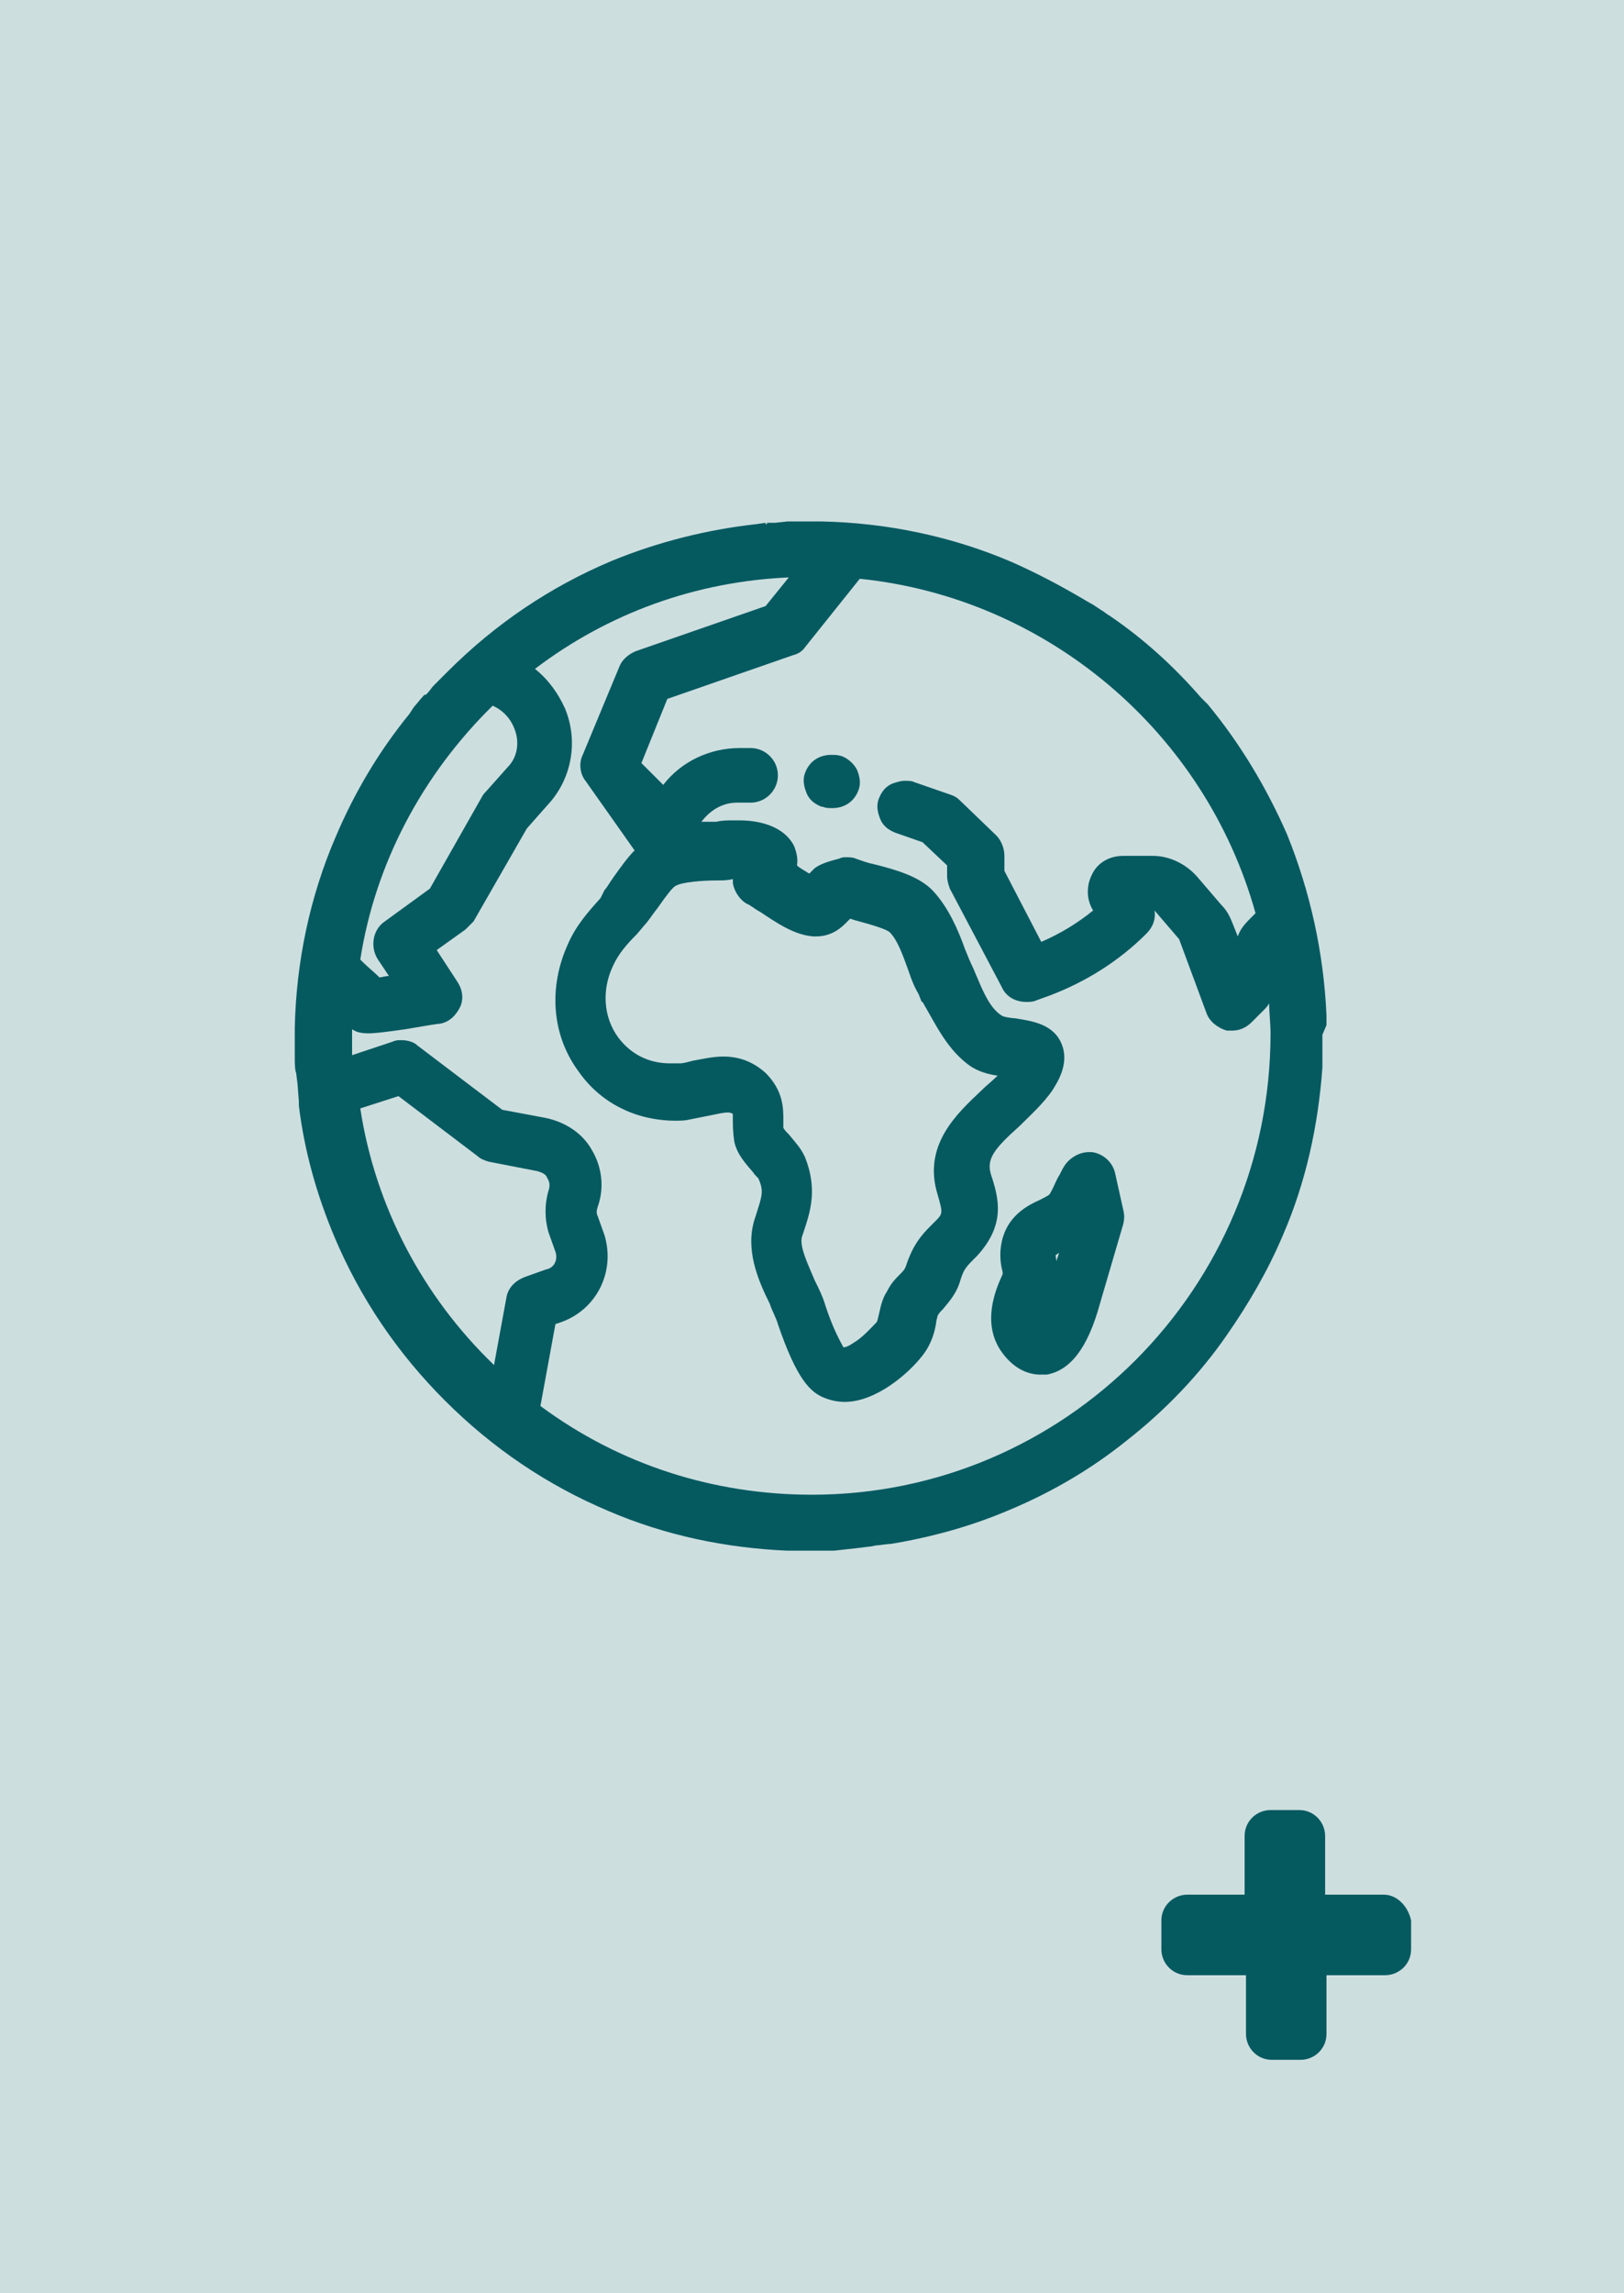
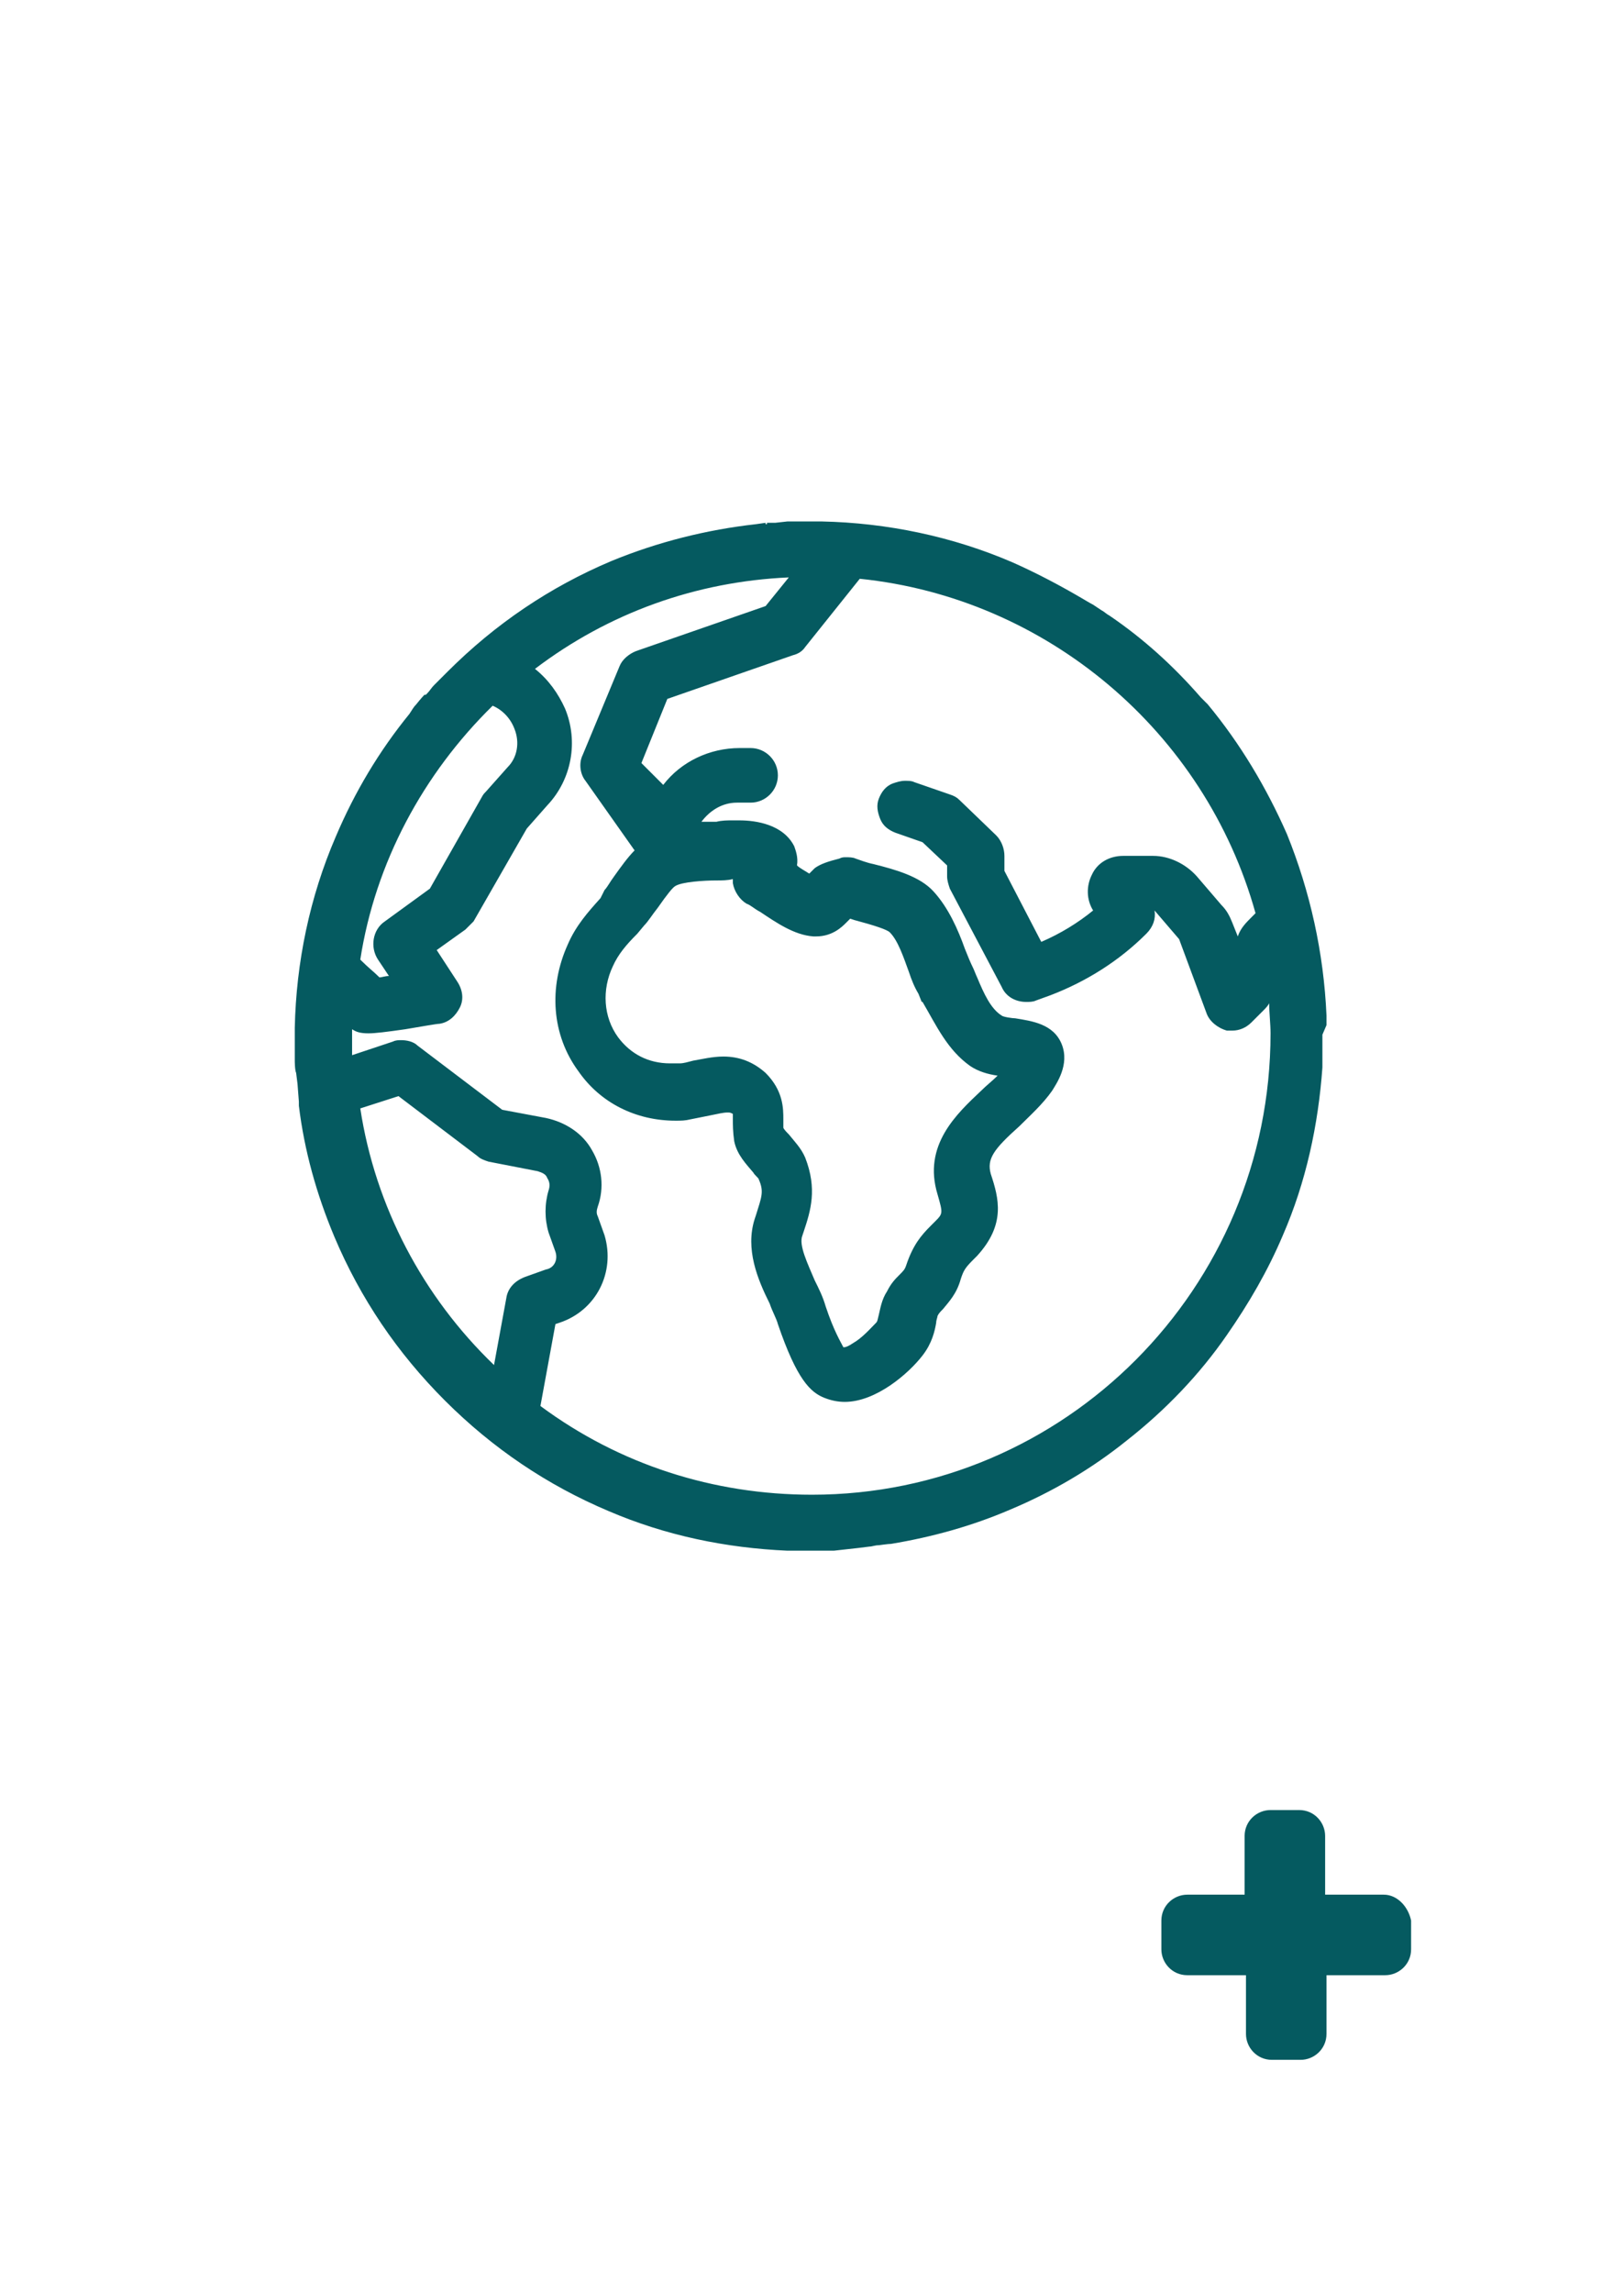
<svg xmlns="http://www.w3.org/2000/svg" x="0px" y="0px" width="119px" height="168px" viewBox="0 0 119 168" style="enable-background:new 0 0 119 168;" xml:space="preserve">
  <style type="text/css">
	.st0{fill:#CDDEDF;}
	.st1{fill:#055A60;}
</style>
  <g id="Layer_2">
-     <rect x="0" class="st0" width="119" height="168" />
-   </g>
+     </g>
  <g id="icons">
    <g>
      <path class="st1" d="M101.4,138.8h-4.3v-4.3c0-1-0.8-1.9-1.9-1.9h-2.1c-1,0-1.9,0.8-1.9,1.9v4.3H87c-1,0-1.9,0.8-1.9,1.9v2.1    c0,1,0.8,1.9,1.9,1.9h4.3v4.3c0,1,0.8,1.9,1.9,1.9h2.1c1,0,1.9-0.8,1.9-1.9v-4.3h4.3c1,0,1.9-0.8,1.9-1.9v-2.1    C103.2,139.7,102.4,138.8,101.4,138.8z" />
    </g>
    <g>
-       <path class="st1" d="M81.7,85.9c-0.2-0.8-0.9-1.4-1.7-1.5c-0.1,0-0.2,0-0.2,0c-0.7,0-1.4,0.4-1.8,1c-0.2,0.3-0.3,0.6-0.5,0.9    c-0.2,0.4-0.4,0.9-0.6,1.2c-0.1,0.1-0.5,0.3-0.7,0.4c-0.9,0.4-2.2,1.1-2.7,2.7c-0.3,1-0.2,1.8-0.1,2.3c0.1,0.4,0.1,0.4,0,0.6    c-0.5,1.1-1.4,3.4-0.1,5.4c1,1.5,2.2,1.8,2.9,1.8h0c0.2,0,0.3,0,0.5,0c1.7-0.3,3-1.9,3.9-5.2l1.7-5.8c0.1-0.4,0.1-0.7,0-1.1    L81.7,85.9z M77.4,92.4C77.4,92.4,77.4,92.4,77.4,92.4c0-0.3-0.1-0.4,0-0.5c0.1,0,0.1-0.1,0.2-0.1L77.4,92.4z" />
-       <path class="st1" d="M61.7,55.4L61.7,55.4c-0.3-0.1-0.5-0.1-0.8-0.1c-0.9,0-1.6,0.5-1.9,1.3c-0.2,0.5-0.1,1,0.1,1.5    c0.2,0.5,0.6,0.8,1.1,1l0.1,0c0.2,0.1,0.4,0.1,0.7,0.1c0.9,0,1.6-0.5,1.9-1.3c0.2-0.5,0.1-1-0.1-1.5C62.6,56,62.2,55.6,61.7,55.4z    " />
      <path class="st1" d="M97.2,75.1l0-0.7c-0.2-4.6-1.2-9.1-2.9-13.3c-1.5-3.4-3.4-6.6-5.8-9.5L88,51.1c-2-2.3-4.2-4.3-6.7-6    c-0.2-0.1-0.4-0.3-0.6-0.4l-0.6-0.4c-0.2-0.1-0.7-0.4-0.7-0.4c-1.7-1-3.4-1.9-5.2-2.7c-4.4-1.9-9.2-2.9-14-3l-0.7,0l-1.1,0    c-0.2,0-0.4,0-0.7,0l-0.9,0.1l-0.6,0l0,0.1l-0.1,0l0-0.1l-0.7,0.1c-3.6,0.4-7.2,1.3-10.6,2.7c-4.5,1.9-8.5,4.6-12,8.1l-0.3,0.3    c-0.2,0.2-0.4,0.4-0.6,0.6l-0.1,0.1c-0.2,0.2-0.3,0.4-0.5,0.6l0,0l-0.1,0.1l-0.1,0c-0.2,0.2-0.6,0.7-0.6,0.7    c-0.2,0.2-0.3,0.4-0.5,0.7c-2.2,2.7-4,5.7-5.4,9c-1.9,4.4-2.9,9.2-3,14l0,0.7c0,0,0,0.6,0,0.8c0,0,0,0.7,0,0.9c0,0,0,0.7,0.1,0.9    l0.1,0.8l0.1,1.3l0,0.3c0.4,3.3,1.3,6.5,2.6,9.6c1.9,4.5,4.6,8.5,8.1,12c3.5,3.5,7.5,6.2,12,8.1c4.2,1.8,8.6,2.7,13.1,2.9    c0,0,0.5,0,0.8,0l0.8,0c0.3,0,0.6,0,0.9,0c0,0,0.7,0,0.9,0l0.9-0.1l0.9-0.1l0.8-0.1c0.2,0,0.4-0.1,0.7-0.1c0,0,0.7-0.1,0.9-0.1    c3-0.5,5.9-1.3,8.7-2.5c3.1-1.3,6-3,8.6-5.1c2.8-2.2,5.3-4.8,7.3-7.7c1.6-2.3,3-4.7,4.1-7.3c1.7-3.9,2.6-8.1,2.9-12.3l0-0.8l0-0.8    l0-0.8L97.2,75.1z M36.1,51.7c0.7,0.3,1.3,0.9,1.6,1.7c0.4,1,0.2,2.1-0.5,2.8L35.6,58c-0.1,0.1-0.2,0.2-0.3,0.4l-3.8,6.7l-3.3,2.4    c-0.9,0.6-1.1,1.9-0.5,2.8l0.8,1.2c-0.3,0-0.5,0.1-0.7,0.1l-0.1-0.1c-0.3-0.3-0.7-0.6-1.3-1.2C27.5,63.2,31,56.7,36.1,51.7z     M37.1,95.1l-0.9,4.9c-5.2-5-8.7-11.6-9.8-18.8l2.8-0.9l5.8,4.4c0.2,0.2,0.5,0.3,0.8,0.4l3.6,0.7c0.3,0.1,0.6,0.2,0.7,0.5    c0.2,0.3,0.2,0.6,0.1,0.9c-0.3,1-0.3,2.1,0,3.1l0.5,1.4c0.2,0.6-0.1,1.2-0.7,1.3l-1.4,0.5C37.7,93.8,37.2,94.4,37.1,95.1z     M59.5,109.5c-7.2,0-14.1-2.2-19.9-6.5l1.1-6l0.3-0.1c2.7-0.9,4.1-3.7,3.3-6.4l-0.5-1.4c-0.1-0.2-0.1-0.4,0-0.7    c0.5-1.4,0.3-2.9-0.4-4.1c-0.7-1.3-2-2.1-3.4-2.4l-3.2-0.6l-6.2-4.7c-0.3-0.3-0.8-0.4-1.2-0.4c-0.2,0-0.4,0-0.6,0.1l-3,1    c0-0.5,0-0.9,0-1.3c0-0.2,0-0.4,0-0.6c0.3,0.2,0.6,0.3,1.2,0.3c0.5,0,1.3-0.1,2.7-0.3c1.2-0.2,2.3-0.4,2.5-0.4    c0.7-0.1,1.2-0.6,1.5-1.2c0.3-0.6,0.2-1.3-0.2-1.9L32,69.6l2.1-1.5c0.2-0.2,0.4-0.4,0.6-0.6l3.9-6.8l1.5-1.7    c1.8-1.9,2.3-4.7,1.3-7.1c-0.5-1.1-1.2-2.1-2.2-2.9c5.4-4.1,11.8-6.4,18.6-6.7l-1.7,2.1l-9.5,3.3c-0.5,0.2-1,0.6-1.2,1.1l-2.7,6.5    c-0.3,0.6-0.2,1.4,0.2,1.9l3.6,5.1c-0.5,0.5-1,1.2-1.5,1.9c-0.3,0.4-0.5,0.8-0.7,1L44,65.8c-0.9,1-1.8,2-2.4,3.4    c-1.4,3.1-1.2,6.6,0.8,9.3c1.6,2.3,4.2,3.6,7.1,3.6c0.4,0,0.7,0,1.1-0.1c0.5-0.1,1-0.2,1.5-0.3c0.5-0.1,0.9-0.2,1.2-0.2    c0.2,0,0.2,0,0.4,0.1c0,0.1,0,0.3,0,0.4c0,0.4,0,0.9,0.1,1.6c0.2,1,0.9,1.7,1.4,2.3c0.1,0.2,0.4,0.4,0.4,0.5    c0.4,0.9,0.2,1.3-0.2,2.6l-0.1,0.3c-0.7,2.2,0.2,4.4,1.1,6.2c0.2,0.6,0.5,1.1,0.6,1.5c1.4,4.1,2.4,5,3.4,5.4    c0.5,0.2,1,0.3,1.5,0.3c2.3,0,4.7-2.1,5.7-3.4c0.7-0.9,0.9-1.8,1-2.4c0-0.2,0.1-0.4,0.1-0.5c0.1-0.2,0.2-0.3,0.4-0.5    c0.4-0.5,1-1.1,1.3-2.2c0.2-0.6,0.3-0.8,0.9-1.4l0.3-0.3c2.1-2.3,1.6-4.2,1-6c-0.3-1.1,0.2-1.8,2.1-3.5c0.8-0.8,1.7-1.6,2.4-2.6    c0.3-0.5,1.3-1.9,0.7-3.4c-0.6-1.5-2.2-1.7-3.4-1.9c-0.2,0-0.9-0.1-1-0.2c-0.8-0.5-1.3-1.6-1.8-2.8c-0.1-0.2-0.2-0.5-0.3-0.7    c-0.2-0.4-0.4-0.9-0.6-1.4c-0.5-1.4-1.2-3-2.3-4.2c-1-1.1-2.8-1.6-4.4-2c-0.5-0.1-1-0.3-1.3-0.4c-0.2-0.1-0.5-0.1-0.7-0.1    c-0.2,0-0.3,0-0.5,0.1c-0.8,0.2-1.4,0.4-1.8,0.7c-0.1,0.1-0.2,0.2-0.4,0.4c-0.3-0.2-0.7-0.4-0.9-0.6c0.1-0.6-0.1-1.1-0.2-1.4    c-0.8-1.6-2.8-1.9-4-1.9c-0.3,0-0.5,0-0.6,0c-0.3,0-0.7,0-1.1,0.1c-0.3,0-0.7,0-1.1,0c0.6-0.8,1.5-1.4,2.6-1.4H55c1.1,0,2-0.9,2-2    c0-1.1-0.9-2-2-2h-0.8c-2.2,0-4.3,1-5.6,2.7L47,55.9l1.9-4.7l9.2-3.2c0.4-0.1,0.7-0.3,0.9-0.6l4-5c13.7,1.4,25.3,11.2,29,24.5    l-0.3,0.3c-0.4,0.4-0.8,0.8-1,1.4l-0.4-1c-0.2-0.5-0.4-0.9-0.8-1.3l-1.8-2.1c-0.8-0.9-2-1.5-3.2-1.5h-2.2c-1,0-1.9,0.5-2.3,1.4    c-0.4,0.8-0.4,1.8,0.1,2.6c-1.1,0.9-2.4,1.7-3.8,2.3l-2.7-5.2v-1.1c0-0.5-0.2-1.1-0.6-1.5l-2.7-2.6c-0.2-0.2-0.4-0.3-0.7-0.4    L67,57.3c-0.2-0.1-0.4-0.1-0.7-0.1c-0.3,0-0.6,0.1-0.9,0.2c-0.5,0.2-0.8,0.6-1,1.1c-0.2,0.5-0.1,1,0.1,1.5c0.2,0.5,0.6,0.8,1.1,1    l2,0.7l1.8,1.7v0.8c0,0.3,0.1,0.6,0.2,0.9l3.8,7.2c0.3,0.7,1,1.1,1.8,1.1c0.2,0,0.5,0,0.7-0.1l1.1-0.4c2.6-1,5-2.5,7-4.5    c0.5-0.5,0.7-1.1,0.6-1.7l1.8,2.1l2,5.4c0.2,0.6,0.8,1.1,1.5,1.3c0.1,0,0.3,0,0.4,0c0.5,0,1-0.2,1.4-0.6l0.9-0.9    c0.1-0.1,0.3-0.3,0.4-0.5c0,0.7,0.1,1.5,0.1,2.2C93.1,94.4,78,109.5,59.5,109.5z M71.1,78.1c0.6,0.4,1.3,0.6,2,0.7    c-0.4,0.4-0.8,0.7-1.2,1.1c-1.8,1.7-4.3,4-3.2,7.6c0.4,1.4,0.4,1.4-0.2,2l-0.3,0.3c-0.7,0.7-1.3,1.4-1.8,2.9    c-0.1,0.3-0.2,0.4-0.5,0.7c-0.3,0.3-0.6,0.6-0.9,1.2c-0.4,0.6-0.5,1.3-0.6,1.7c-0.1,0.4-0.1,0.5-0.2,0.6c-0.4,0.4-1,1.1-1.7,1.5    c-0.3,0.2-0.5,0.3-0.7,0.3c-0.2-0.4-0.7-1.2-1.3-3c-0.2-0.7-0.5-1.3-0.8-1.9c-0.5-1.2-1.2-2.6-0.9-3.3l0.1-0.3    c0.5-1.5,1-3.1,0.1-5.4c-0.3-0.7-0.8-1.2-1.2-1.7c-0.1-0.1-0.4-0.4-0.4-0.5c0-0.1,0-0.4,0-0.6c0-0.8,0-2.1-1.3-3.4    c-0.9-0.8-1.9-1.2-3.1-1.2c-0.8,0-1.6,0.2-2.2,0.3c-0.4,0.1-0.7,0.2-1,0.2c-0.2,0-0.4,0-0.7,0c-1.6,0-2.9-0.7-3.8-1.9    c-1.1-1.5-1.2-3.5-0.4-5.2c0.4-0.9,1-1.6,1.8-2.4l0.5-0.6c0.3-0.3,0.6-0.8,1-1.3c0.7-1,1.1-1.5,1.3-1.6c0.5-0.3,2.1-0.4,3-0.4    c0.4,0,0.8,0,1.2-0.1c0,0.1,0,0.2,0,0.3c0.1,0.6,0.5,1.2,1,1.5c0.3,0.1,0.6,0.4,1,0.6c1.2,0.8,2.5,1.7,3.9,1.8c0.1,0,0.1,0,0.2,0    c1.2,0,1.9-0.7,2.2-1c0.1-0.1,0.2-0.2,0.3-0.3l0.3,0.1c1.5,0.4,2.4,0.7,2.6,0.9c0.6,0.6,1,1.8,1.4,2.9c0.2,0.6,0.4,1.1,0.7,1.6    l0.2,0.5l0,0c0,0,0,0.1,0.1,0.1l0,0C68.6,75.1,69.4,76.9,71.1,78.1z" />
    </g>
  </g>
</svg>